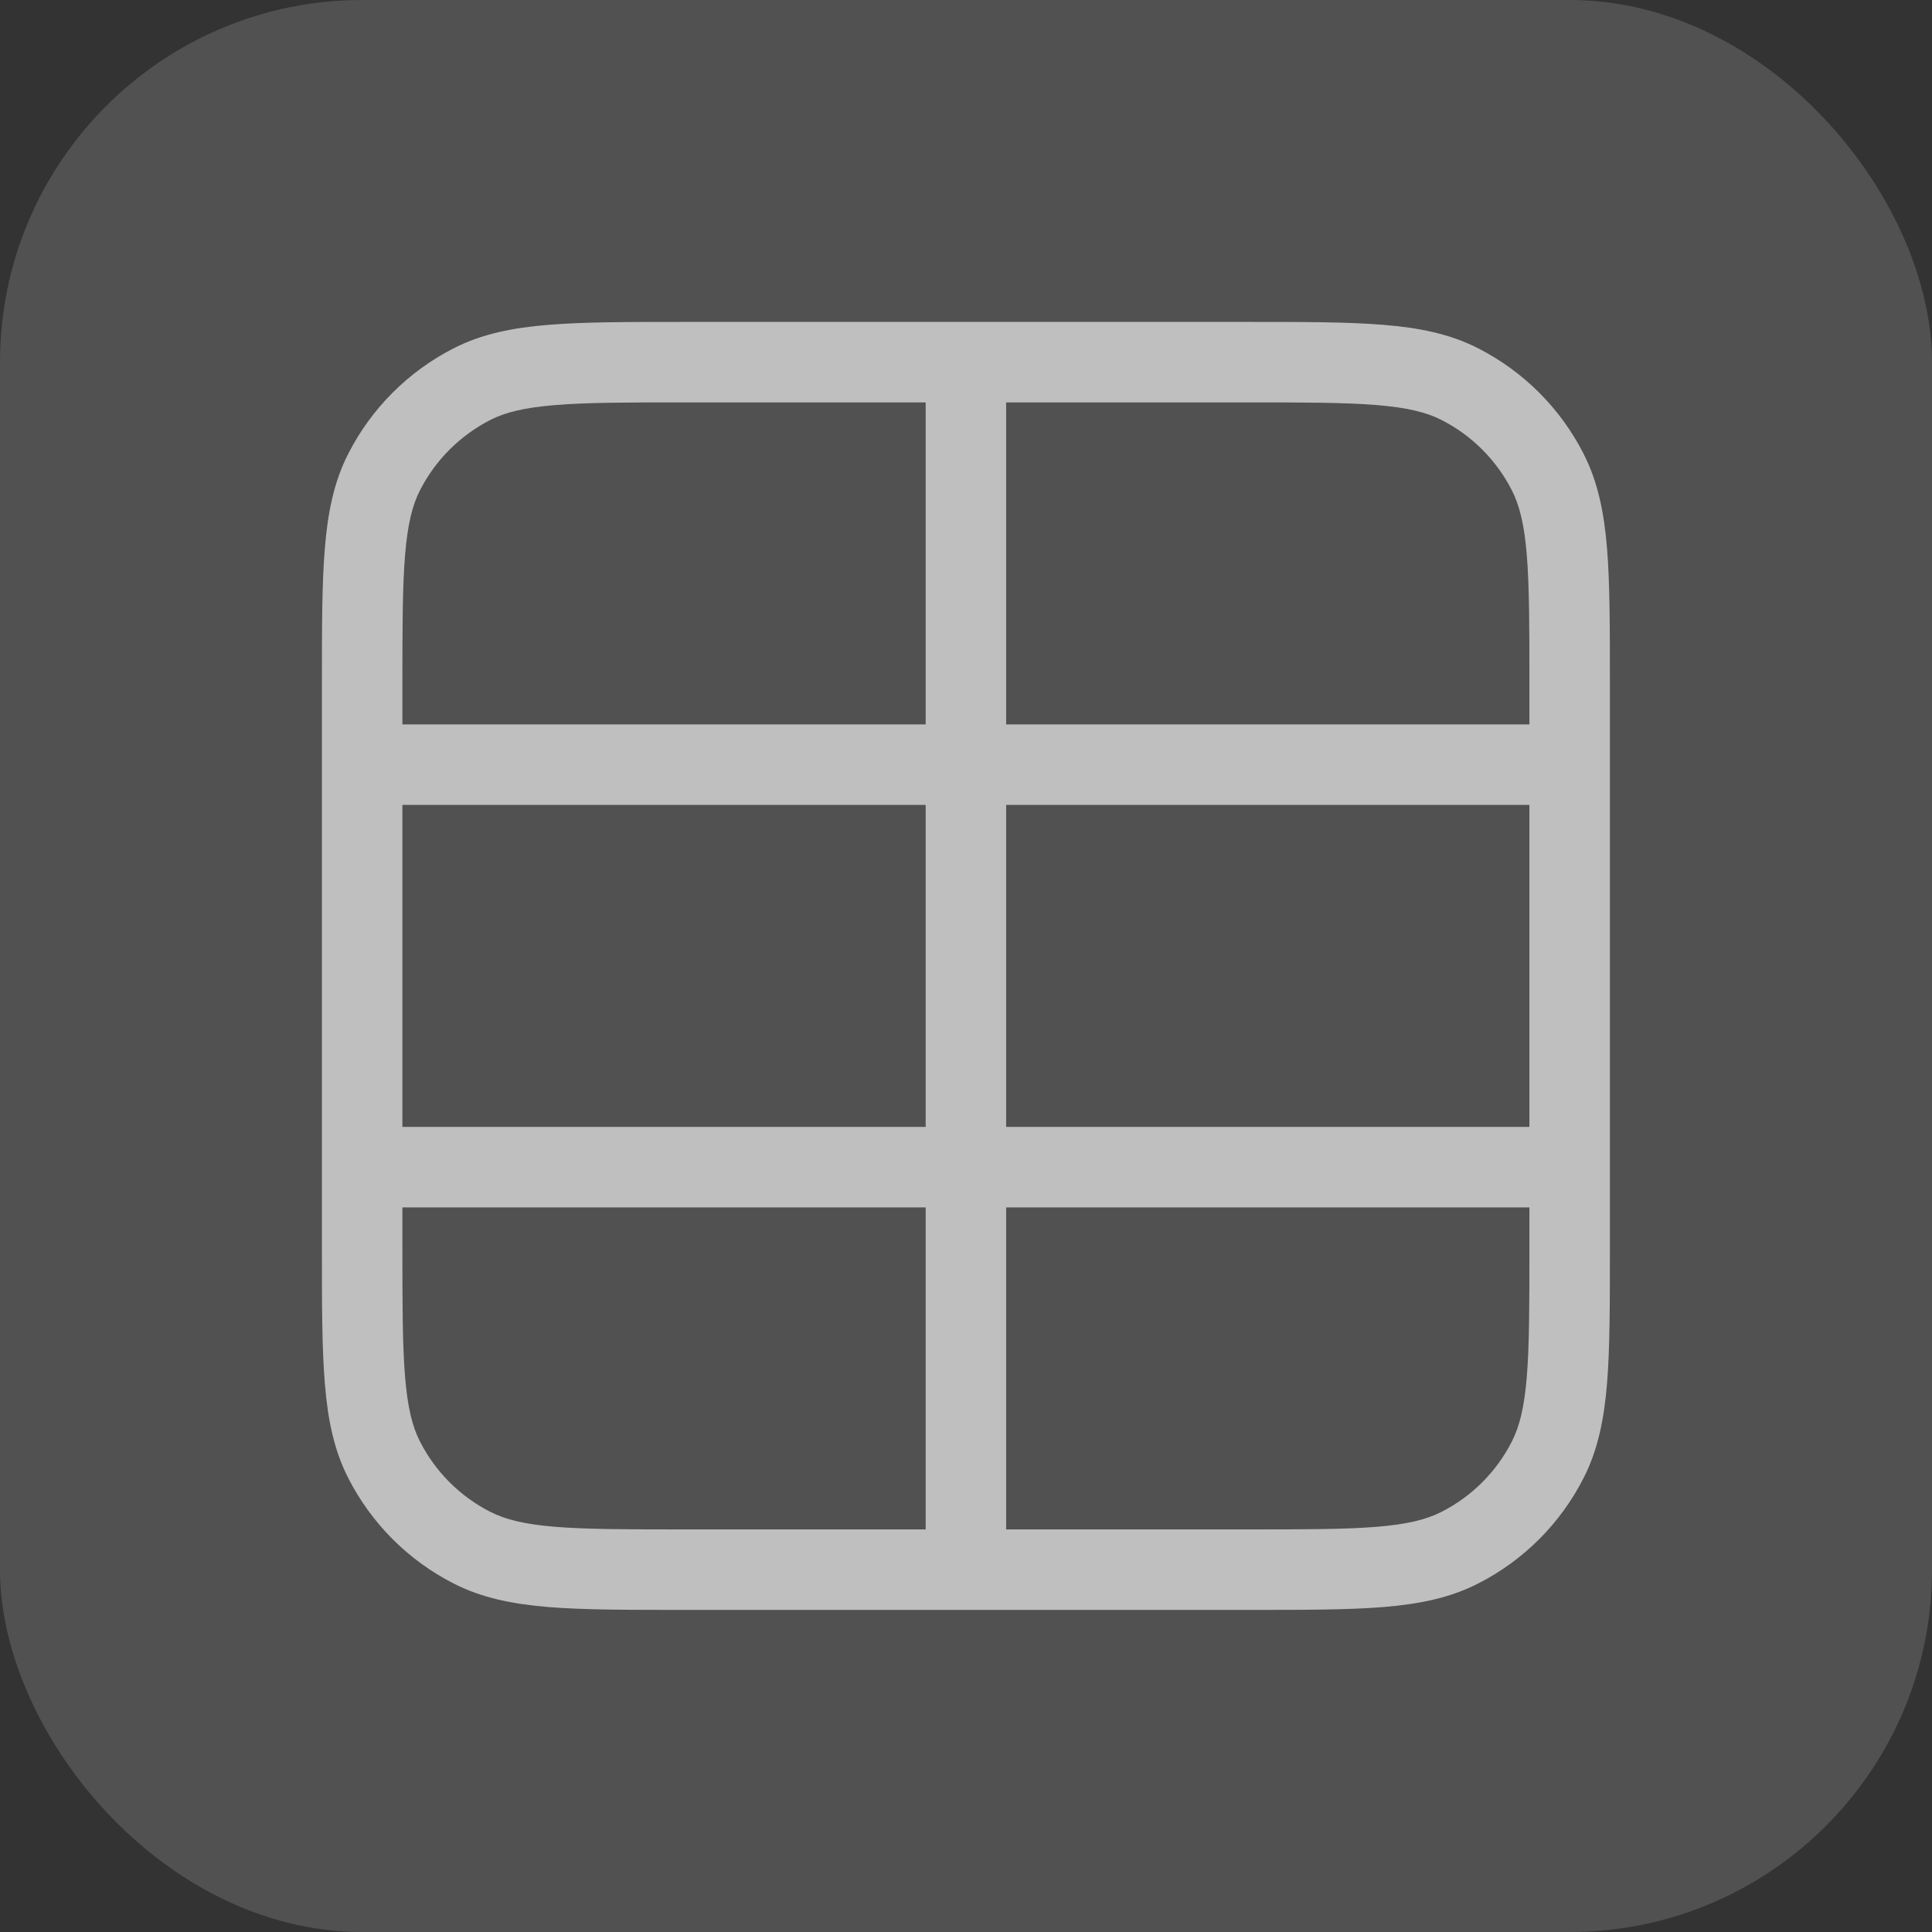
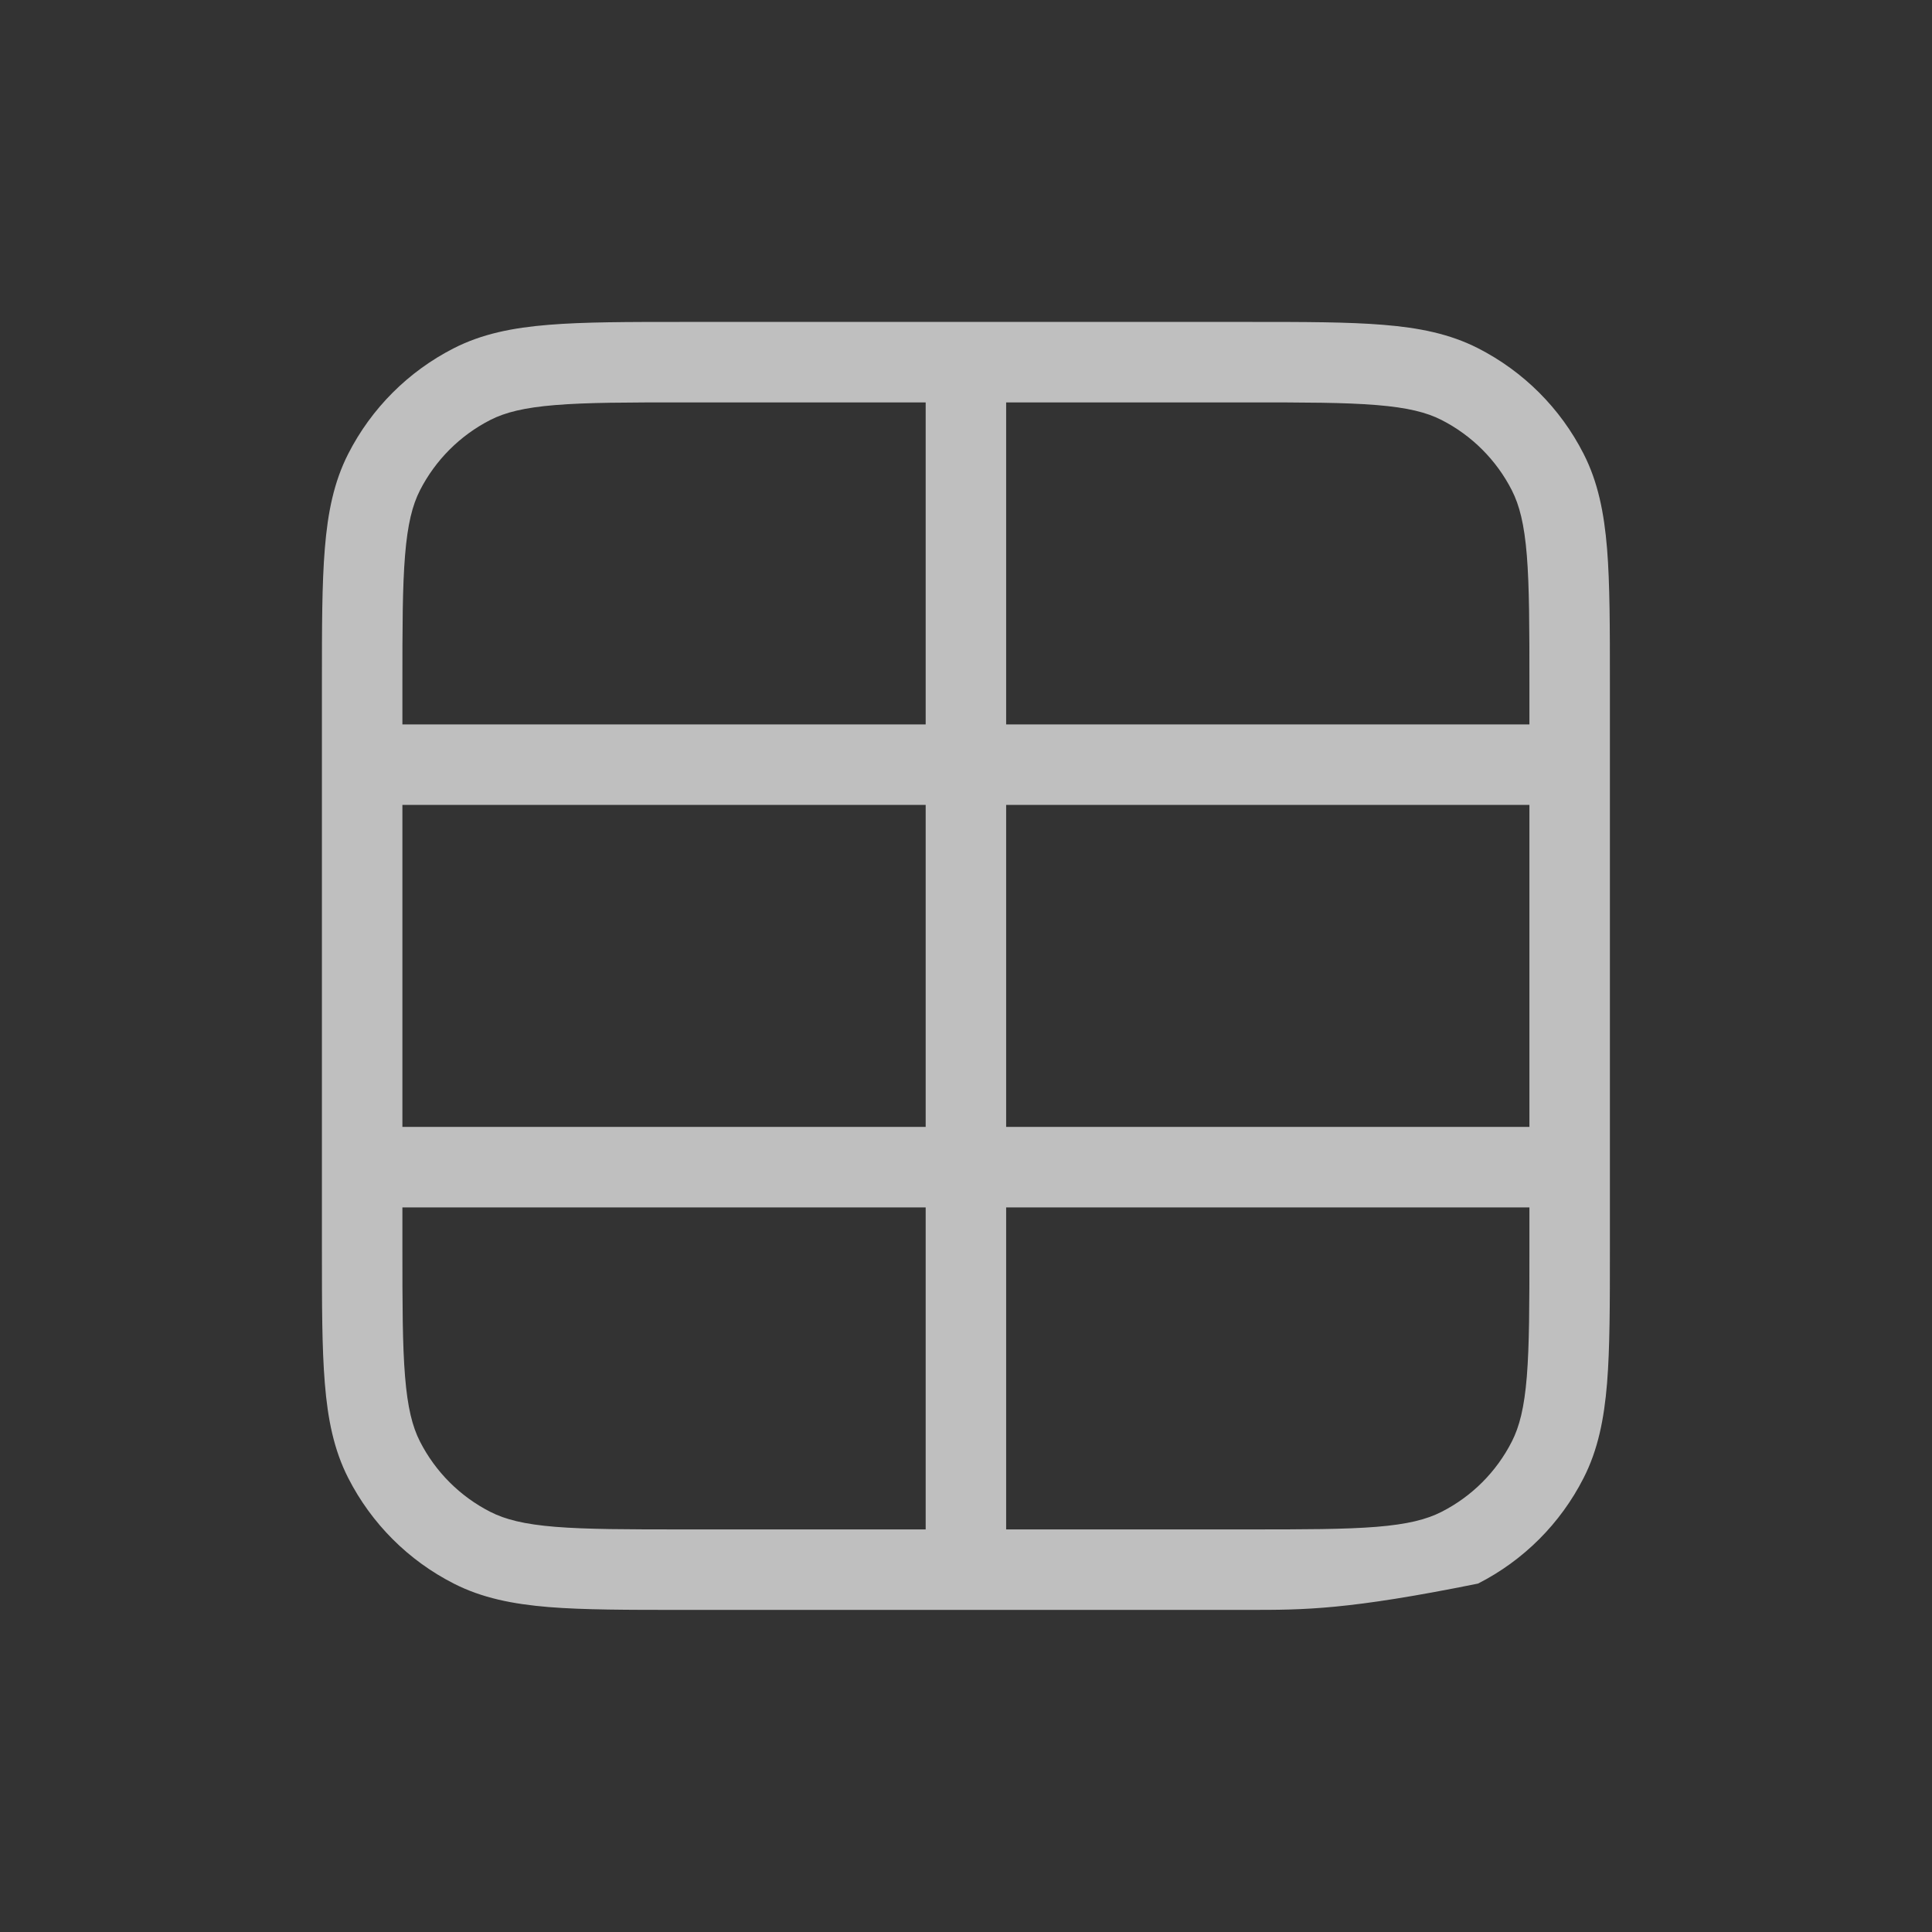
<svg xmlns="http://www.w3.org/2000/svg" width="32" height="32" viewBox="0 0 32 32" fill="none">
  <rect x="0" y="0" width="32" height="32" fill="#333333" stroke="none" />
-   <rect width="32" height="32" rx="6" fill="white" fill-opacity="0.15" />
-   <path fill-rule="evenodd" clip-rule="evenodd" d="M11.303 5.332H20.695C21.603 5.332 22.326 5.332 22.909 5.38C23.506 5.428 24.015 5.53 24.481 5.768C25.234 6.152 25.846 6.763 26.229 7.516C26.467 7.982 26.569 8.491 26.618 9.088C26.665 9.671 26.665 10.394 26.665 11.303V20.695C26.665 21.603 26.665 22.326 26.618 22.909C26.569 23.506 26.467 24.015 26.229 24.481C25.846 25.234 25.234 25.846 24.481 26.229C24.015 26.467 23.506 26.569 22.909 26.618C22.326 26.665 21.603 26.665 20.695 26.665H11.303C10.394 26.665 9.671 26.665 9.088 26.618C8.491 26.569 7.982 26.467 7.516 26.229C6.763 25.846 6.152 25.234 5.768 24.481C5.53 24.015 5.428 23.506 5.38 22.909C5.332 22.326 5.332 21.603 5.332 20.695V11.303C5.332 10.394 5.332 9.671 5.38 9.088C5.428 8.491 5.53 7.982 5.768 7.516C6.152 6.763 6.763 6.152 7.516 5.768C7.982 5.53 8.491 5.428 9.088 5.38C9.671 5.332 10.394 5.332 11.303 5.332ZM6.665 13.332V18.665H15.332V13.332H6.665ZM15.332 11.999H6.665V11.332C6.665 10.388 6.666 9.719 6.709 9.197C6.751 8.682 6.83 8.368 6.956 8.121C7.212 7.62 7.62 7.212 8.121 6.956C8.368 6.83 8.682 6.751 9.197 6.709C9.719 6.666 10.388 6.665 11.332 6.665H15.332V11.999ZM16.665 13.332V18.665H25.332V13.332H16.665ZM25.332 11.999H16.665V6.665H20.665C21.61 6.665 22.278 6.666 22.8 6.709C23.315 6.751 23.629 6.83 23.876 6.956C24.378 7.212 24.786 7.62 25.041 8.121C25.167 8.368 25.247 8.682 25.289 9.197C25.331 9.719 25.332 10.388 25.332 11.332V11.999ZM25.332 19.999H16.665V25.332H20.665C21.61 25.332 22.278 25.331 22.8 25.289C23.315 25.247 23.629 25.167 23.876 25.041C24.378 24.786 24.786 24.378 25.041 23.876C25.167 23.629 25.247 23.315 25.289 22.8C25.331 22.278 25.332 21.61 25.332 20.665V19.999ZM15.332 25.332V19.999H6.665V20.665C6.665 21.61 6.666 22.278 6.709 22.8C6.751 23.315 6.83 23.629 6.956 23.876C7.212 24.378 7.62 24.786 8.121 25.041C8.368 25.167 8.682 25.247 9.197 25.289C9.719 25.331 10.388 25.332 11.332 25.332H15.332Z" fill="#BFBFBF" />
+   <path fill-rule="evenodd" clip-rule="evenodd" d="M11.303 5.332H20.695C21.603 5.332 22.326 5.332 22.909 5.38C23.506 5.428 24.015 5.53 24.481 5.768C25.234 6.152 25.846 6.763 26.229 7.516C26.467 7.982 26.569 8.491 26.618 9.088C26.665 9.671 26.665 10.394 26.665 11.303V20.695C26.665 21.603 26.665 22.326 26.618 22.909C26.569 23.506 26.467 24.015 26.229 24.481C25.846 25.234 25.234 25.846 24.481 26.229C22.326 26.665 21.603 26.665 20.695 26.665H11.303C10.394 26.665 9.671 26.665 9.088 26.618C8.491 26.569 7.982 26.467 7.516 26.229C6.763 25.846 6.152 25.234 5.768 24.481C5.53 24.015 5.428 23.506 5.38 22.909C5.332 22.326 5.332 21.603 5.332 20.695V11.303C5.332 10.394 5.332 9.671 5.38 9.088C5.428 8.491 5.53 7.982 5.768 7.516C6.152 6.763 6.763 6.152 7.516 5.768C7.982 5.53 8.491 5.428 9.088 5.38C9.671 5.332 10.394 5.332 11.303 5.332ZM6.665 13.332V18.665H15.332V13.332H6.665ZM15.332 11.999H6.665V11.332C6.665 10.388 6.666 9.719 6.709 9.197C6.751 8.682 6.83 8.368 6.956 8.121C7.212 7.62 7.62 7.212 8.121 6.956C8.368 6.83 8.682 6.751 9.197 6.709C9.719 6.666 10.388 6.665 11.332 6.665H15.332V11.999ZM16.665 13.332V18.665H25.332V13.332H16.665ZM25.332 11.999H16.665V6.665H20.665C21.61 6.665 22.278 6.666 22.8 6.709C23.315 6.751 23.629 6.83 23.876 6.956C24.378 7.212 24.786 7.62 25.041 8.121C25.167 8.368 25.247 8.682 25.289 9.197C25.331 9.719 25.332 10.388 25.332 11.332V11.999ZM25.332 19.999H16.665V25.332H20.665C21.61 25.332 22.278 25.331 22.8 25.289C23.315 25.247 23.629 25.167 23.876 25.041C24.378 24.786 24.786 24.378 25.041 23.876C25.167 23.629 25.247 23.315 25.289 22.8C25.331 22.278 25.332 21.61 25.332 20.665V19.999ZM15.332 25.332V19.999H6.665V20.665C6.665 21.61 6.666 22.278 6.709 22.8C6.751 23.315 6.83 23.629 6.956 23.876C7.212 24.378 7.62 24.786 8.121 25.041C8.368 25.167 8.682 25.247 9.197 25.289C9.719 25.331 10.388 25.332 11.332 25.332H15.332Z" fill="#BFBFBF" />
</svg>